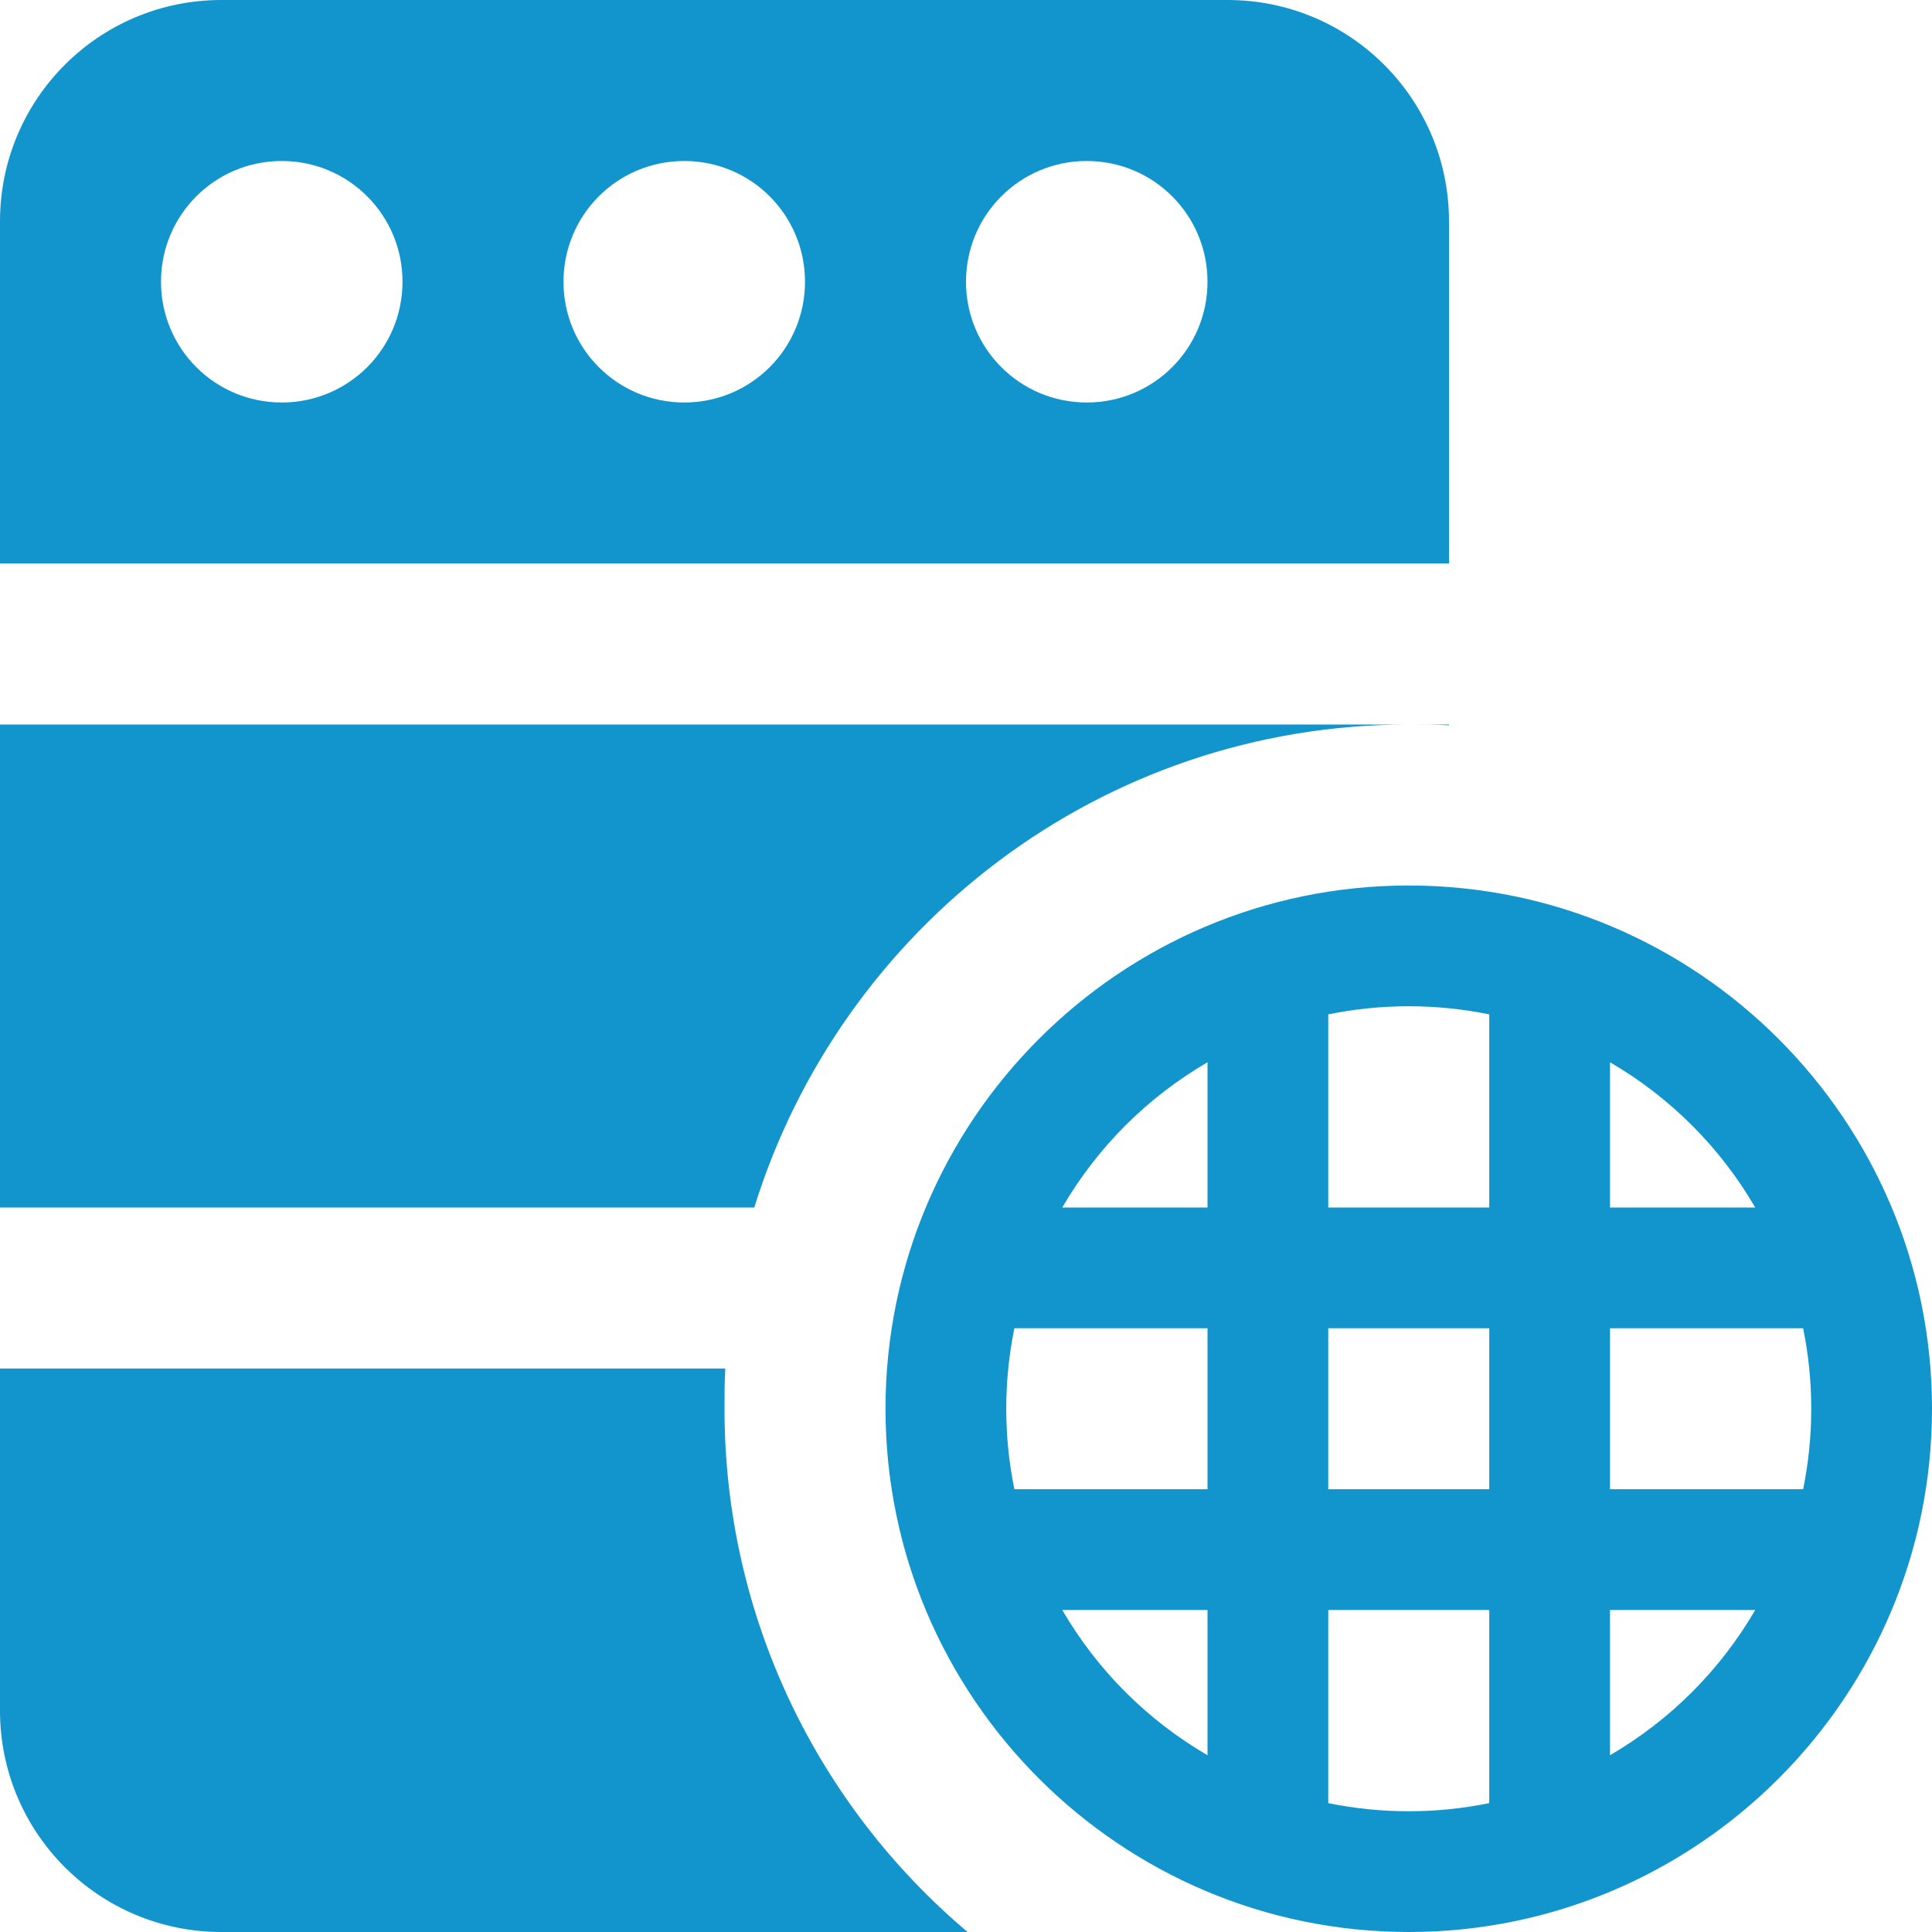
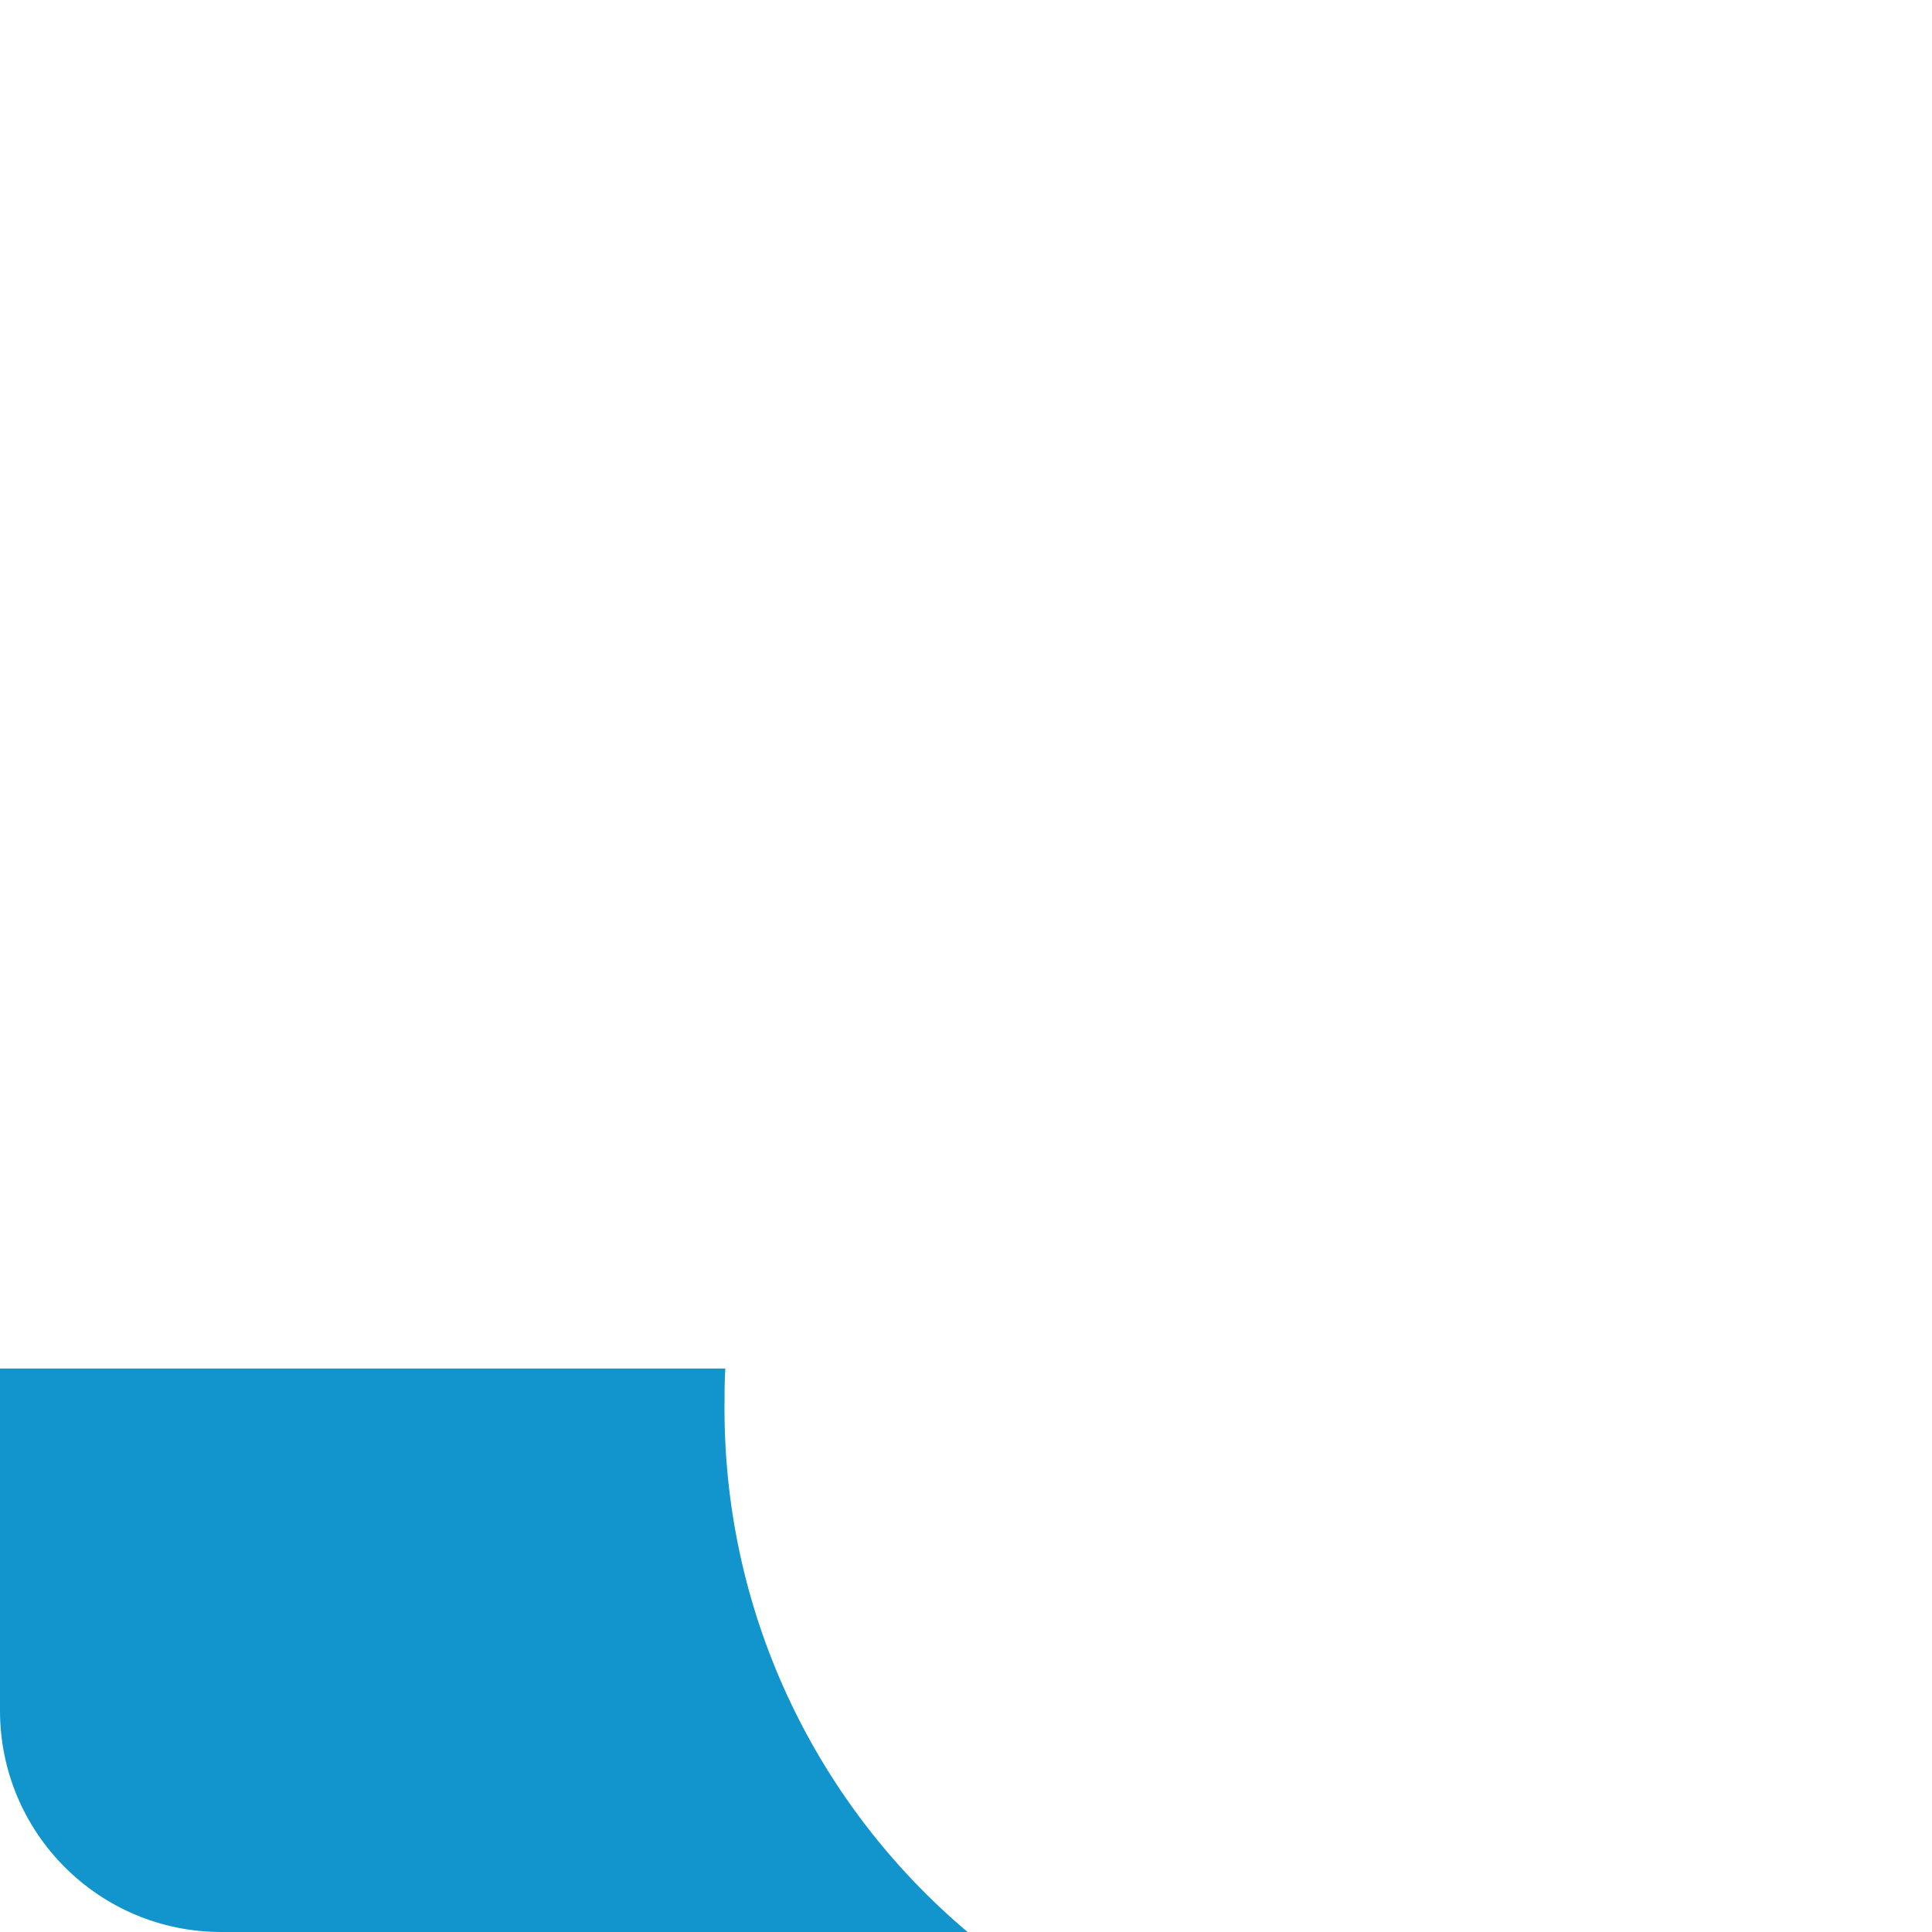
<svg xmlns="http://www.w3.org/2000/svg" id="bold" enable-background="new 0 0 24 24" height="512" viewBox="0 0 24 24" width="512">
  <g>
-     <path d="m17.5 11c-3.584 0-6.5 2.916-6.5 6.5s2.916 6.5 6.5 6.5 6.5-2.916 6.5-6.5-2.916-6.5-6.5-6.5zm4.304 4h-1.804v-1.804c.749.436 1.368 1.055 1.804 1.804zm.696 2.5c0 .342-.035.677-.101 1h-2.399v-2h2.399c.066.323.101.658.101 1zm-10 0c0-.342.035-.677.101-1h2.399v2h-2.399c-.066-.323-.101-.658-.101-1zm4-1h2v2h-2zm2-3.899v2.399h-2v-2.399c.323-.066.658-.101 1-.101s.677.035 1 .101zm-3.5.595v1.804h-1.804c.436-.749 1.055-1.368 1.804-1.804zm-1.804 6.804h1.804v1.804c-.749-.436-1.368-1.055-1.804-1.804zm3.304 2.399v-2.399h2v2.399c-.323.066-.658.101-1 .101s-.677-.035-1-.101zm3.5-.595v-1.804h1.804c-.436.749-1.055 1.368-1.804 1.804z" fill="#1295cc" />
-     <path d="m17.5 9c.17 0 .33 0 .5.01v-.01zm-17.5 6h9.37c1.08-3.48 4.31-6 8.13-6h-17.5z" fill="#1295cc" />
    <path d="m9 17.5c0-.17 0-.33.01-.5h-9.01v4.25c0 1.52 1.23 2.75 2.75 2.75h9.27c-1.85-1.56-3.02-3.9-3.02-6.5z" fill="#1295cc" />
-     <path d="m15.25 0h-12.5c-1.52 0-2.75 1.23-2.75 2.75v4.25h18v-4.25c0-1.52-1.23-2.75-2.75-2.75zm-11.75 5c-.83 0-1.5-.67-1.5-1.5s.67-1.5 1.5-1.5 1.5.67 1.5 1.5-.67 1.5-1.5 1.5zm5 0c-.83 0-1.5-.67-1.5-1.5s.67-1.5 1.5-1.5 1.5.67 1.5 1.5-.67 1.5-1.5 1.5zm5 0c-.83 0-1.5-.67-1.5-1.5s.67-1.5 1.5-1.5 1.5.67 1.5 1.5-.67 1.5-1.5 1.5z" fill="#1295cc" />
  </g>
</svg>